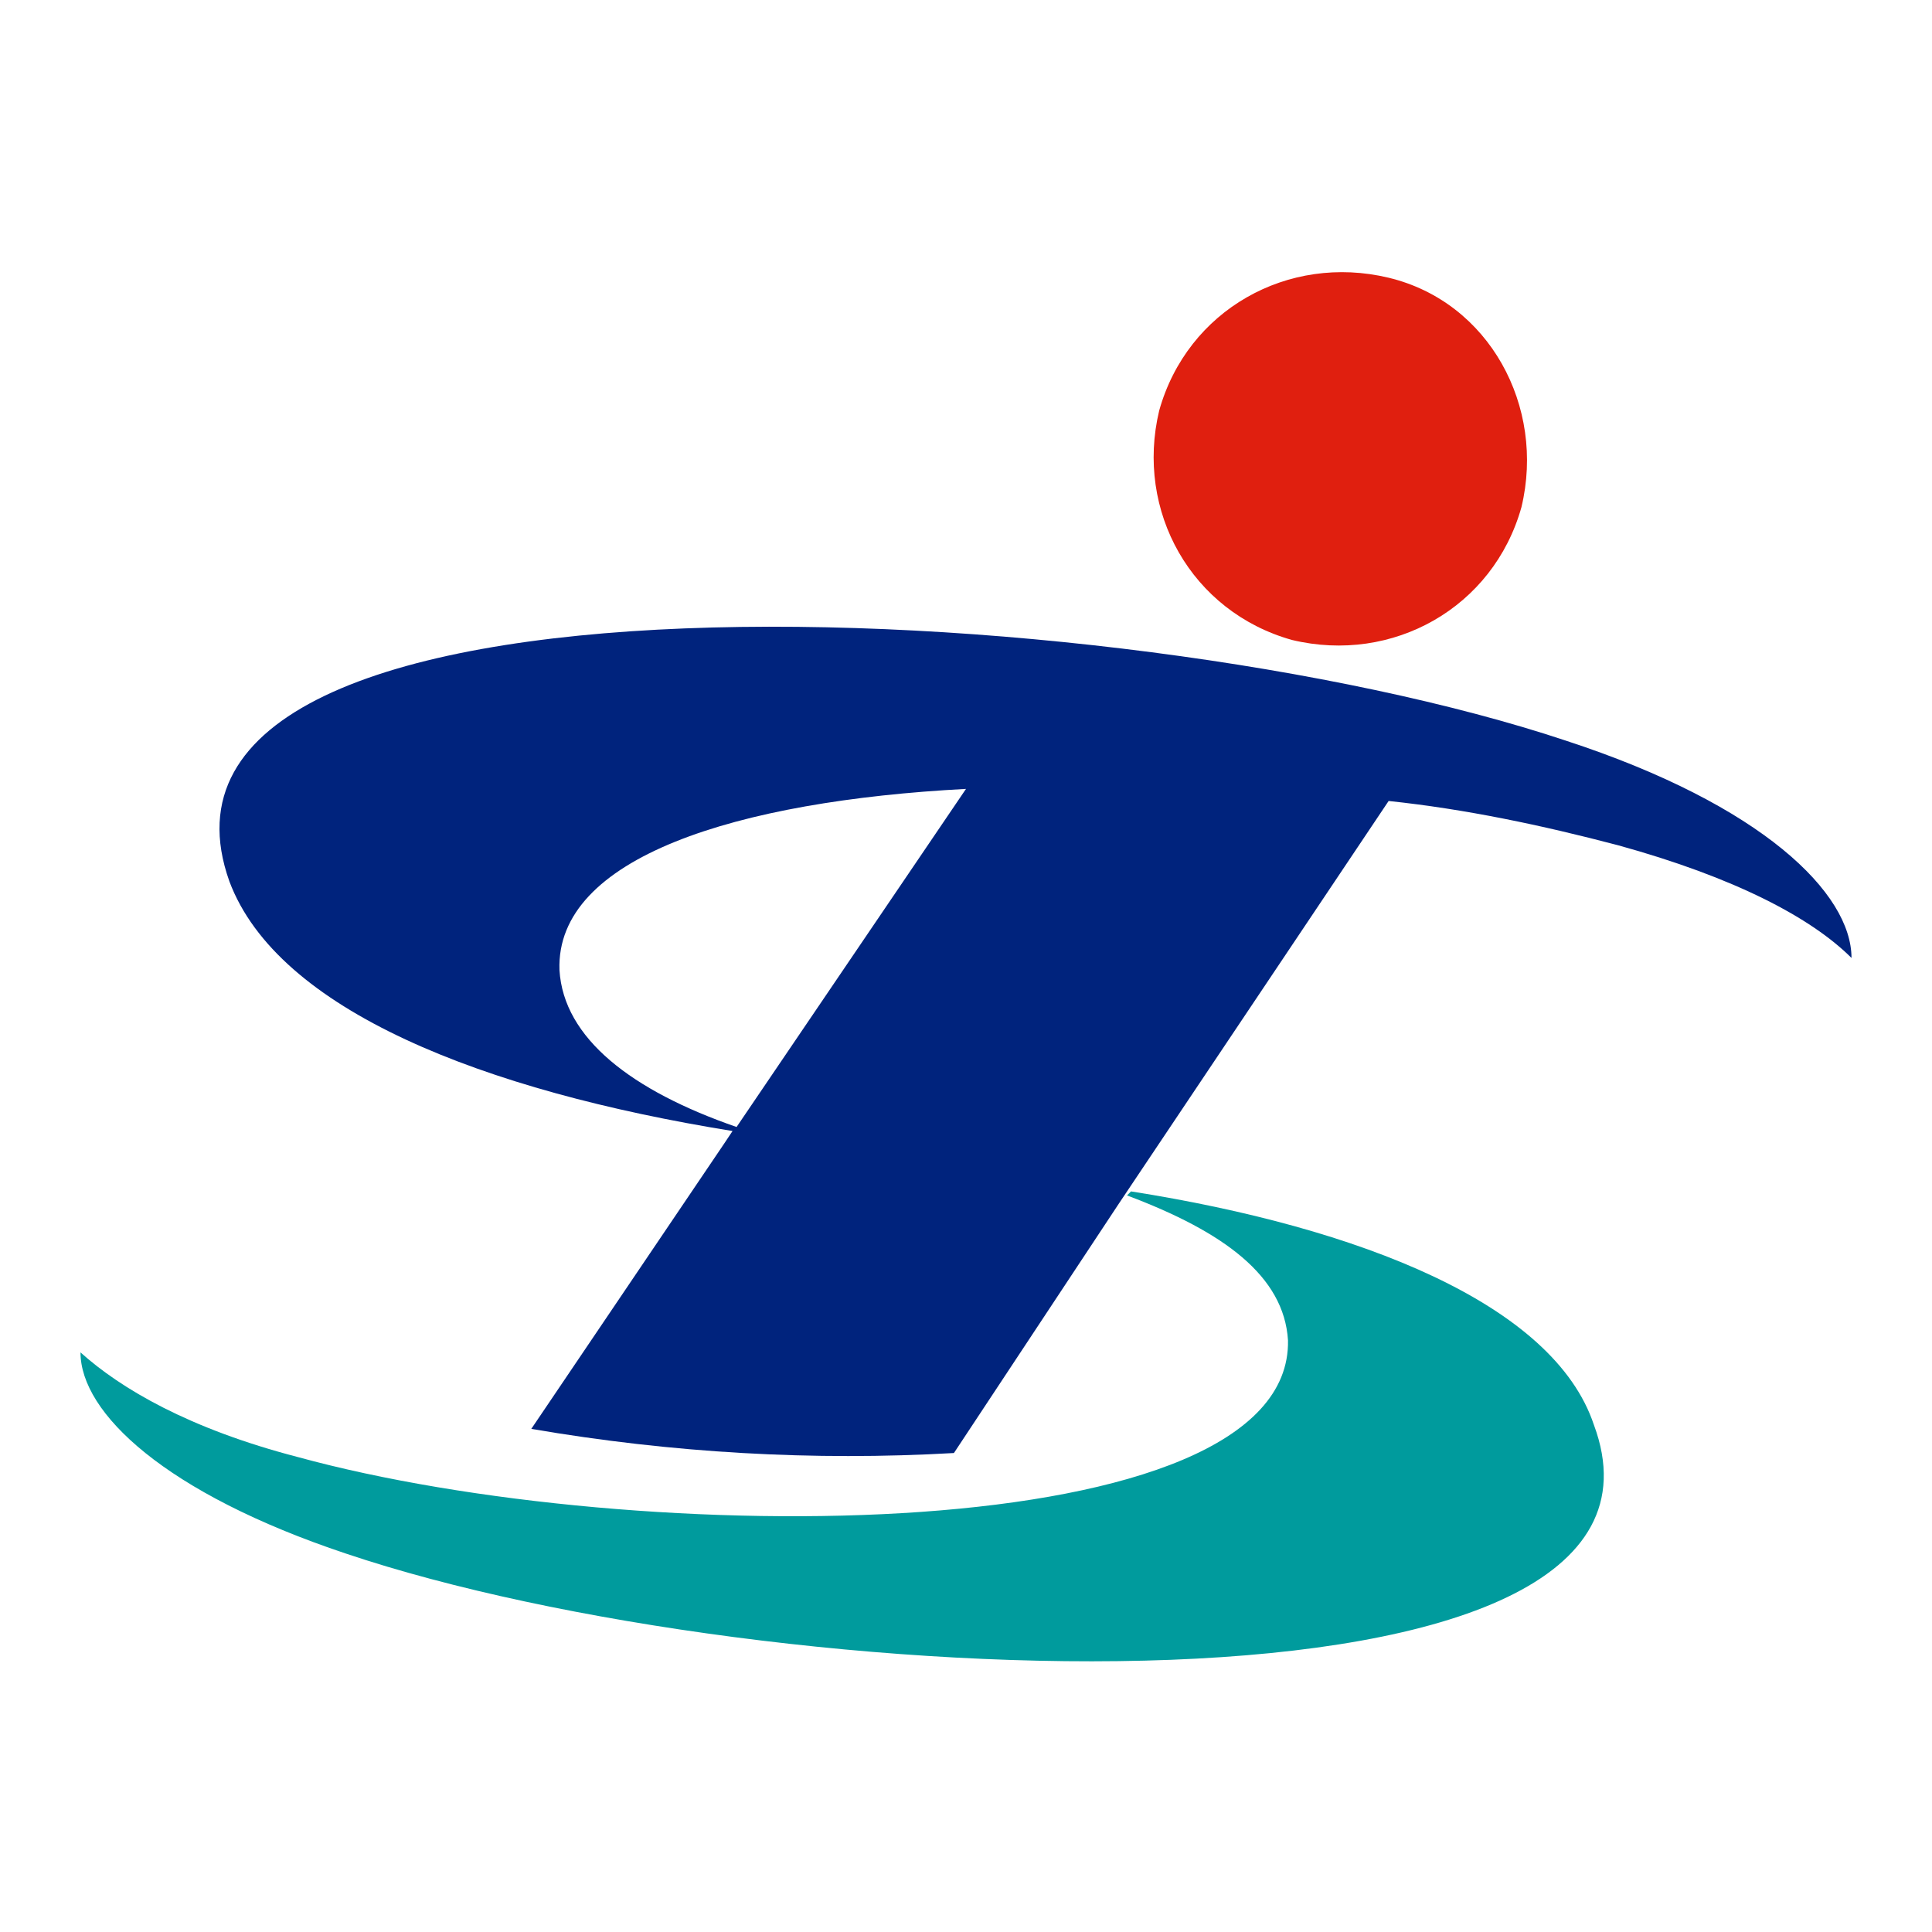
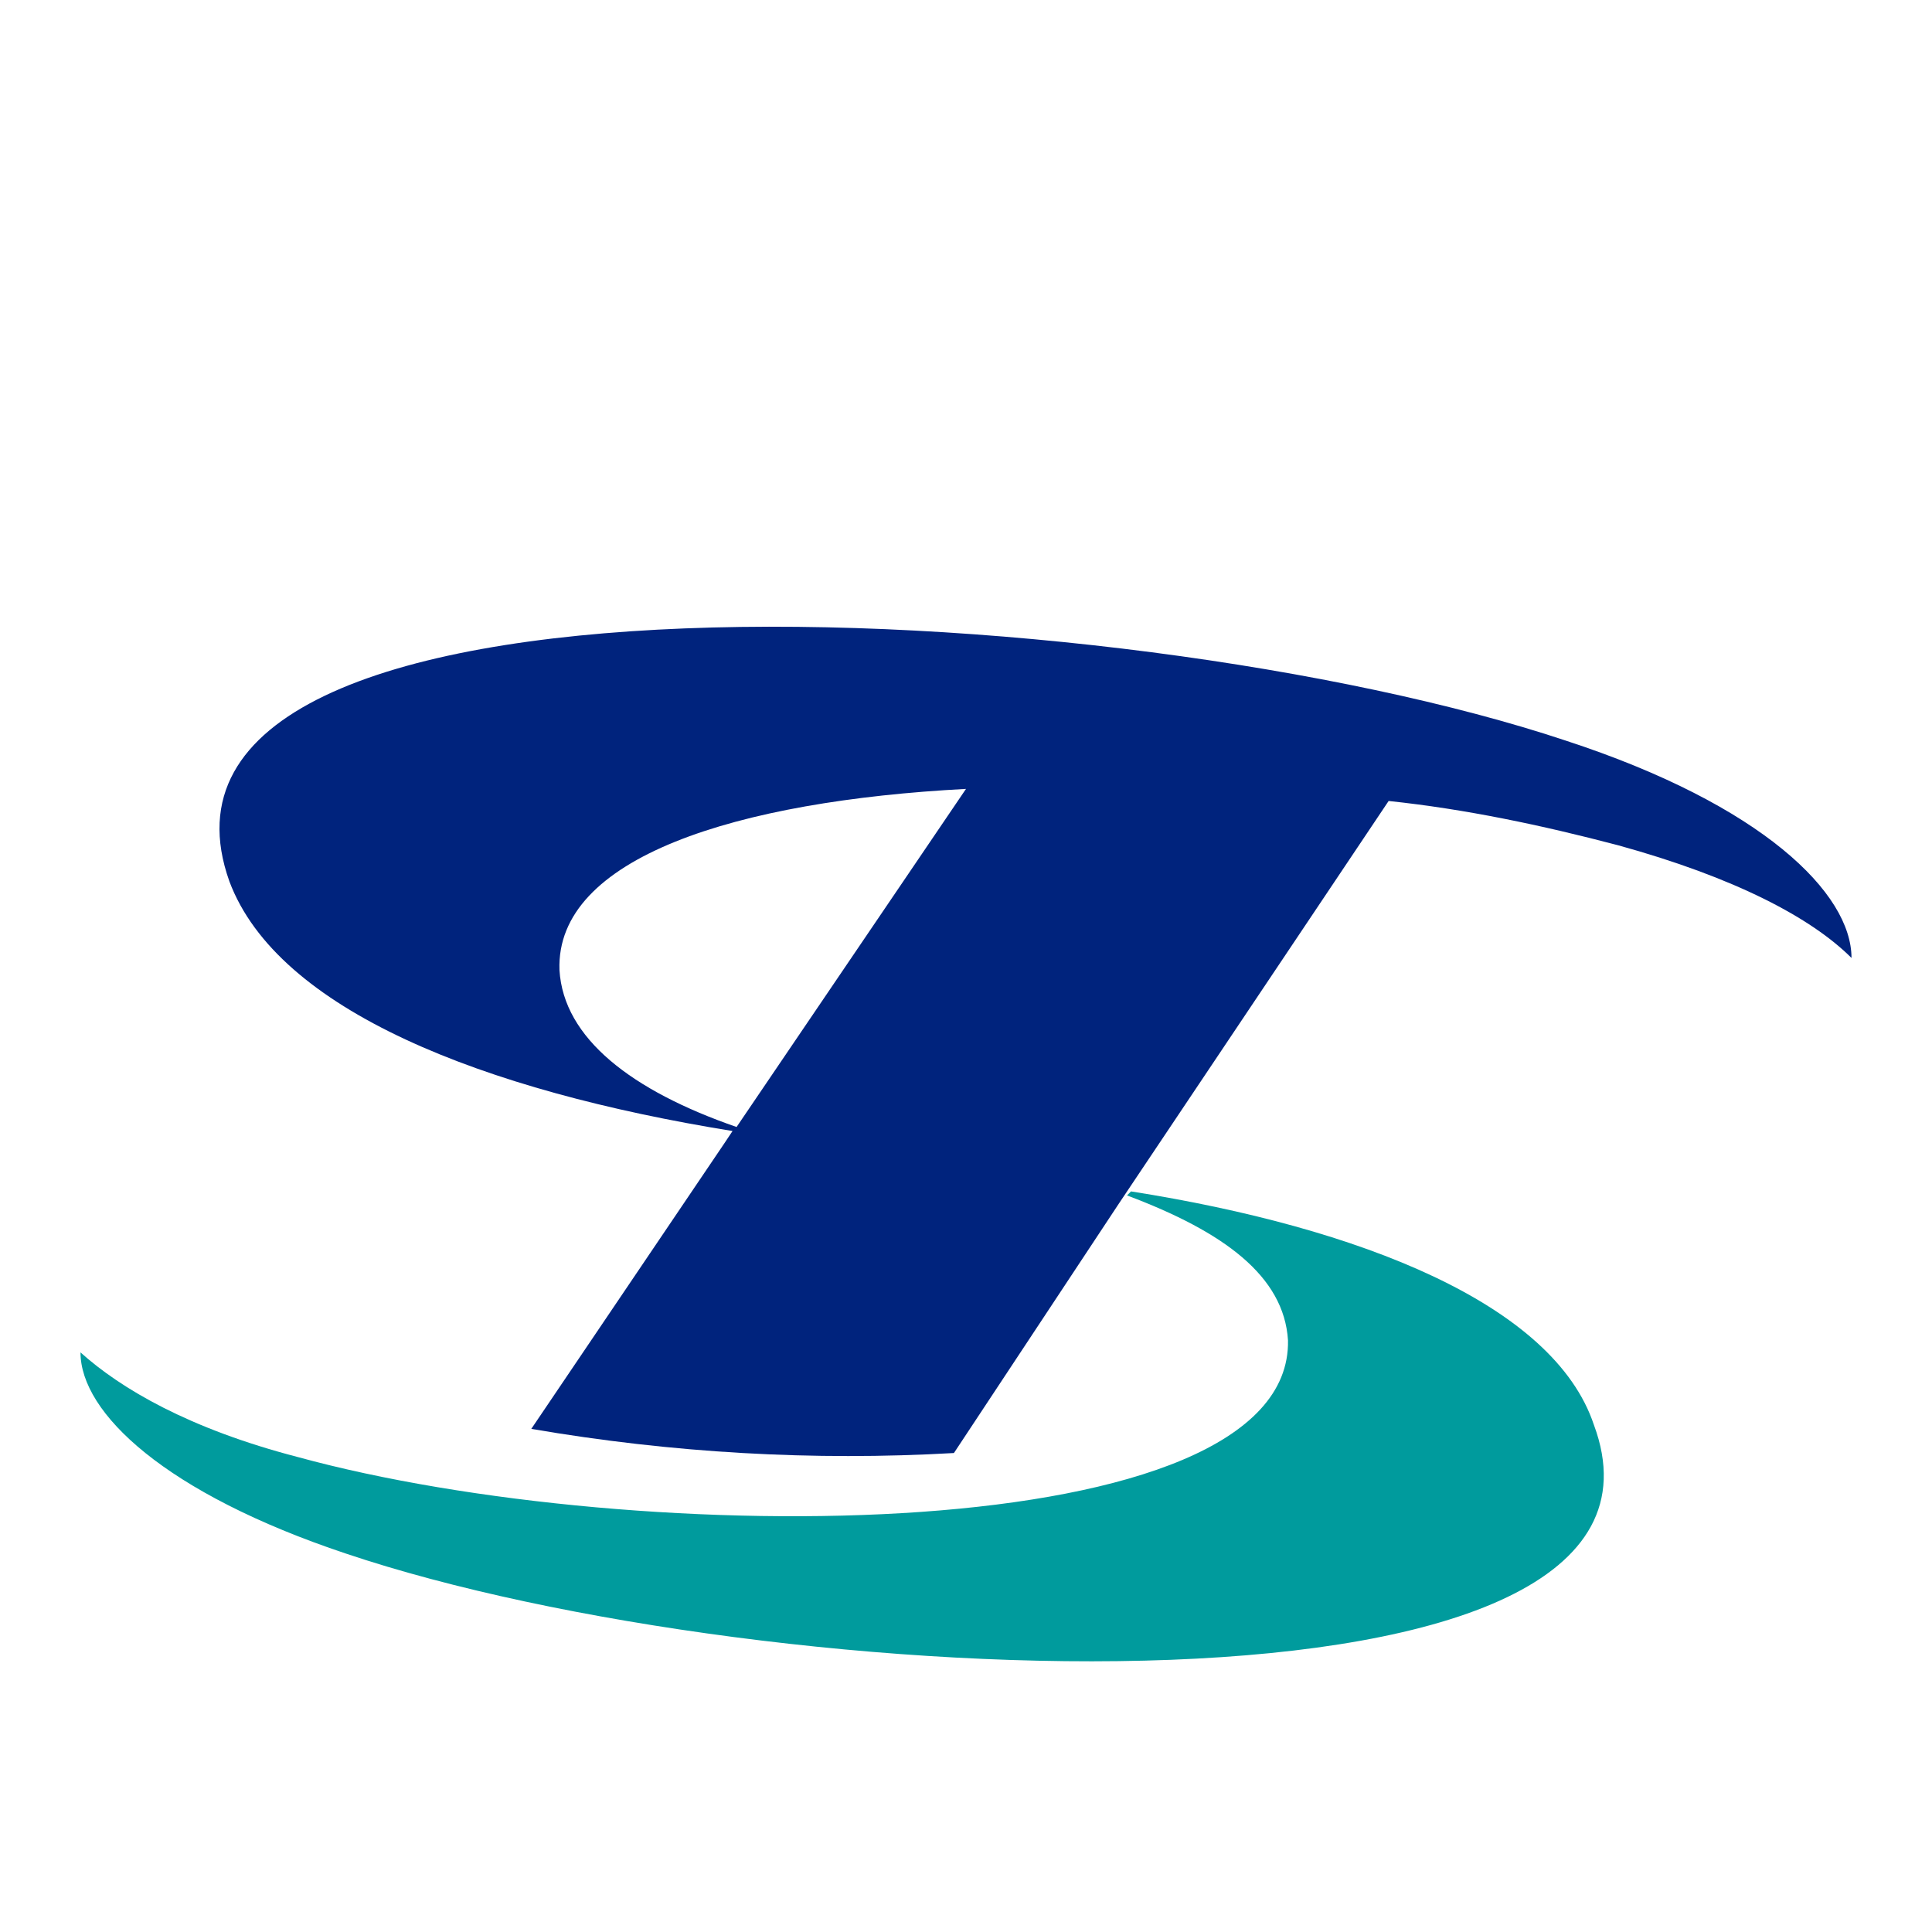
<svg xmlns="http://www.w3.org/2000/svg" version="1.1" id="レイヤー_1" x="0px" y="0px" width="48px" height="48px" viewBox="0 0 48 48" style="enable-background:new 0 0 48 48;" xml:space="preserve">
  <style type="text/css">
	.st0{fill:#009B9D;}
	.st1{fill:#00237D;}
	.st2{fill:#E01F0F;}
</style>
  <g>
    <path id="パス_57" class="st0" d="M28.1,29.6L28,29.7c2.4,0.9,3.9,2,4,3.6c0.1,5.2-16.2,5.2-24.6,2.9c-2.7-0.7-4.4-1.7-5.4-2.6   c0,1.5,2.1,3.5,6.6,5c10.4,3.5,33.9,4.6,31-3.2C38.6,32.4,33.8,30.5,28.1,29.6" />
    <path id="パス_58" class="st1" d="M46,23.8c0-1.6-2.2-3.8-7.1-5.4c-11.1-3.7-36.2-4.9-33.2,3.5c1.2,3.2,6.3,5.2,12.5,6.2L18,28.4   l-4.8,7.1c3.5,0.6,7,0.8,10.5,0.6l4.1-6.2l6.7-10c1.9,0.2,3.8,0.6,5.7,1.1C43.1,21.8,45,22.8,46,23.8 M18.3,28   c-2.6-0.9-4.3-2.2-4.4-3.9c-0.1-2.8,4.4-4.2,10.1-4.5L18.3,28z" />
-     <path id="パス_59" class="st2" d="M28.8,10.2c0.7-2.5,3.2-3.9,5.7-3.3s3.9,3.2,3.3,5.7c-0.7,2.5-3.2,3.9-5.7,3.3   C29.6,15.2,28.2,12.7,28.8,10.2C28.8,10.2,28.8,10.2,28.8,10.2" />
  </g>
</svg>